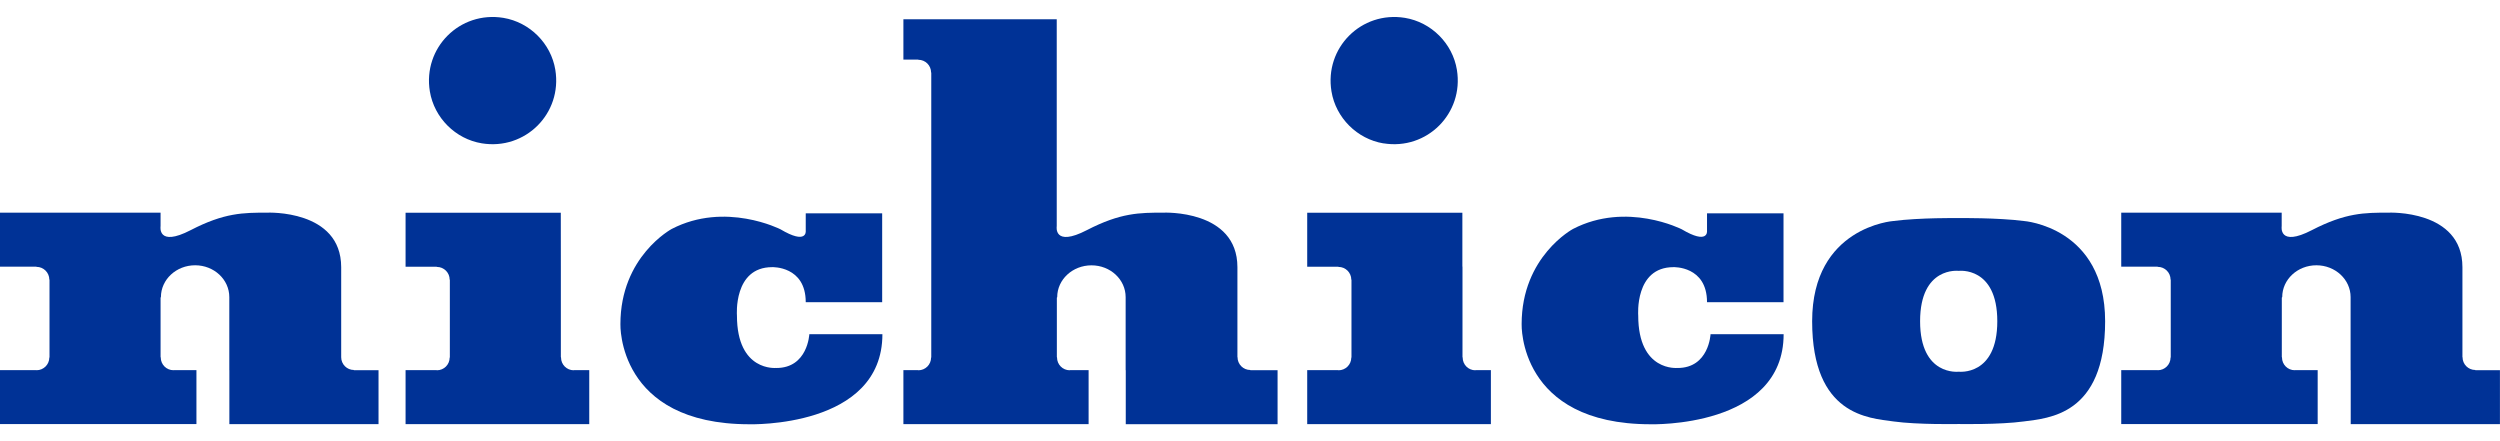
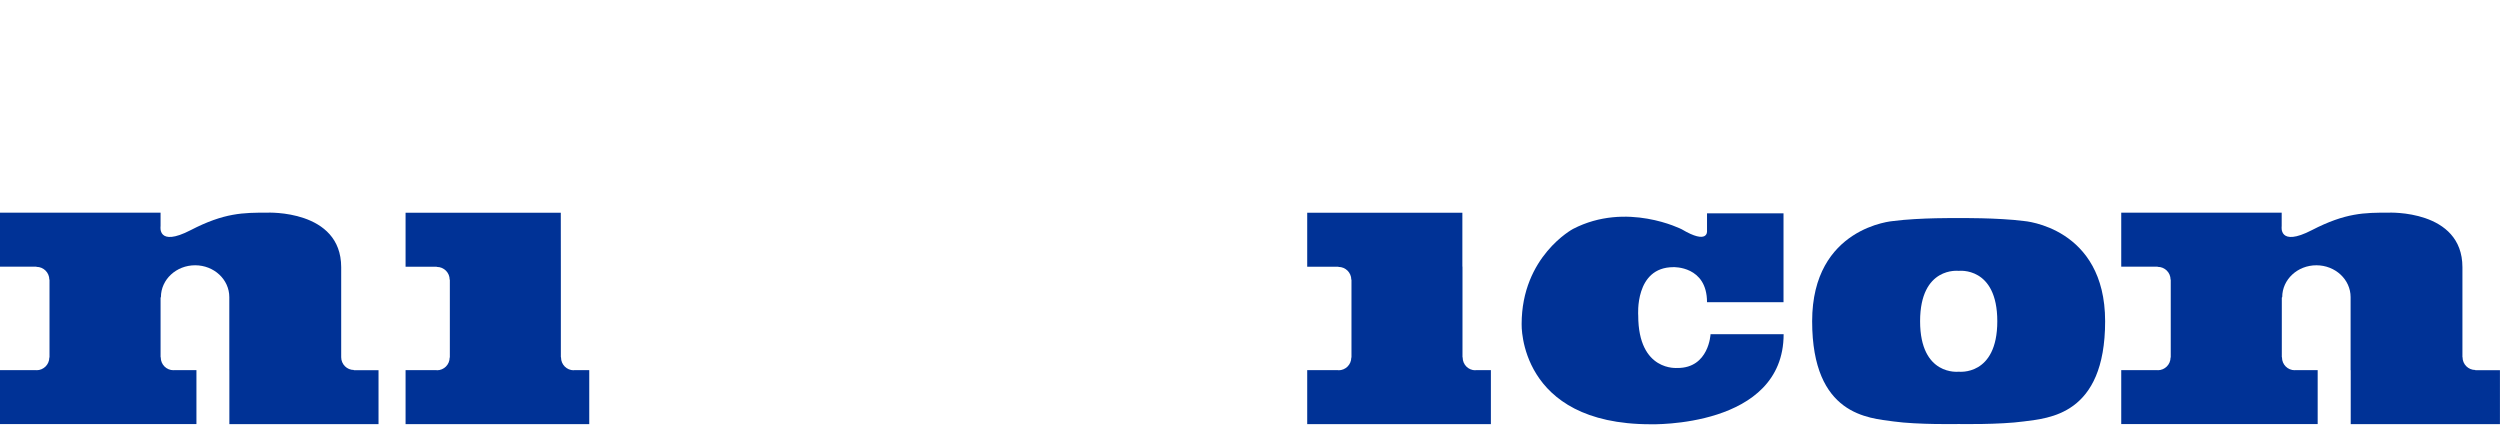
<svg xmlns="http://www.w3.org/2000/svg" id="Layer_2" data-name="Layer 2" viewBox="0 0 425.2 69.26" width="170" height="30">
  <g id="_レイヤー_1" data-name="レイヤー 1">
    <g>
      <path d="M60.2,60.04c-1.19,0-2.17-.97-2.17-2.17v-.05s0-15.26,0-15.26c0-9.85-12.59-9.28-12.59-9.28-4.02,0-7.27,0-13,2.97-5.74,2.97-5.13-.67-5.13-.67v-2.3H0v9.19h6.17l.05.03c1.19,0,2.17.98,2.17,2.17h.03v13.24h-.03c0,1.2-.98,2.17-2.17,2.17l-.05-.02H0v9.18h33.41v-9.18h-3.9v.02c-1.2,0-2.17-.97-2.17-2.17l-.03-.09v-10.09l.06-.09c0-2.99,2.61-5.41,5.82-5.41s5.81,2.42,5.81,5.41v-.05s0,12.48,0,12.48h.01v9.18h25.37v-9.18h-4.2v-.03Z" style="fill: #003296;" />
      <path d="M421,60.07v-.03c-1.19,0-2.17-.97-2.17-2.17l-.02-.05v-15.26c0-9.85-12.59-9.28-12.59-9.28-4.02,0-7.27,0-13.01,2.97-5.74,2.97-5.14-.67-5.14-.67v-2.3h-27.29v9.19h6.17l.05.03c1.2,0,2.17.98,2.17,2.17h.03v13.24h-.03c0,1.2-.98,2.17-2.17,2.17l-.05-.02h-6.17v9.18h33.41v-9.18h-3.9v.02c-1.2,0-2.17-.97-2.17-2.17l-.03-.09v-10.09l.07-.09c0-2.99,2.6-5.41,5.81-5.41s5.82,2.42,5.82,5.41v-.05s0,12.48,0,12.48h.02v9.18h25.38v-9.18h-4.2Z" style="fill: #003296;" />
-       <path d="M212.65,60.04c-1.2,0-2.17-.97-2.17-2.17l-.02-.05v-15.26c0-9.85-12.59-9.28-12.59-9.28-4.01,0-7.27,0-13.01,2.97-5.74,2.97-5.13-.67-5.13-.67V.39h-26.08v6.86h2.5l.05.03c1.19,0,2.16.97,2.16,2.17h.03v48.47h-.03c0,1.2-.97,2.17-2.16,2.17l-.05-.02h-2.5v9.18h31.5v-9.18h-3.2v.02c-1.2,0-2.17-.97-2.17-2.17l-.03-.09v-10.09l.06-.09c0-2.99,2.61-5.41,5.83-5.41s5.81,2.42,5.81,5.41v12.43h.02v9.18h25.82v-9.18h-4.63v-.03Z" style="fill: #003296;" />
      <path d="M97.59,60.09c-1.2,0-2.17-.97-2.17-2.17l-.03-.09v-15.4.05s-.01-9.19-.01-9.19h-26.4v9.19h5.28l.05.03c1.2,0,2.17.98,2.17,2.17h.03v13.24h-.03c0,1.2-.97,2.17-2.17,2.17l-.05-.02h-5.28v9.18h31.24v-9.18h-2.63v.02Z" style="fill: #003296;" />
-       <path d="M81.95,21.49c7.4,1.21,13.71-5.09,12.5-12.5-.73-4.49-4.35-8.1-8.84-8.84-7.41-1.21-13.72,5.1-12.5,12.51.74,4.48,4.35,8.1,8.84,8.83Z" style="fill: #003296;" />
      <path d="M250.93,60.09c-1.2,0-2.16-.97-2.16-2.17l-.03-.09v-15.4l-.02.05v-9.19h-26.39v9.19h5.28l.05.03c1.2,0,2.17.98,2.17,2.17h.03v13.24h-.03c0,1.2-.97,2.17-2.17,2.17l-.05-.02h-5.28v9.18h31.24v-9.18h-2.63v.02Z" style="fill: #003296;" />
-       <path d="M235.3,21.49c7.4,1.21,13.7-5.1,12.49-12.5-.73-4.49-4.35-8.1-8.84-8.84-7.41-1.21-13.72,5.1-12.49,12.52.74,4.48,4.36,8.09,8.84,8.83Z" style="fill: #003296;" />
-       <path d="M132.03,59.69s-6.69.7-6.69-8.92c0,0-.64-8.22,5.99-8.22,0,0,5.71-.23,5.71,5.96h13v-15.11h-13v3.03s.22,2.36-4.3-.32c0,0-9.38-4.78-18.49-.06,0,0-8.73,4.66-8.73,16.19,0,0-.58,17.03,21.93,17.03,0,0,22.63.68,22.63-15.32h-12.43s-.26,5.75-5.61,5.75Z" style="fill: #003296;" />
      <path d="M285.32,59.69s-6.69.7-6.69-8.92c0,0-.64-8.22,5.99-8.22,0,0,5.71-.23,5.71,5.96h13.01v-15.11h-13.01v3.03s.22,2.36-4.3-.32c0,0-9.37-4.78-18.49-.06,0,0-8.74,4.66-8.74,16.19,0,0-.58,17.03,21.93,17.03,0,0,22.63.68,22.63-15.32h-12.43s-.26,5.75-5.61,5.75Z" style="fill: #003296;" />
      <path d="M344.22,34.7c-4.46-.57-11.09-.5-11.09-.5,0,0-6.64-.08-11.1.5,0,0-13.82.99-13.82,17.05s9.67,16.46,13.82,17.04c4.14.58,11.1.44,11.1.44,0,0,6.95.13,11.09-.44,4.14-.57,13.82-1,13.82-17.04s-13.82-17.05-13.82-17.05ZM333.14,60.33s-6.57.8-6.57-8.58,6.57-8.57,6.57-8.57c0,0,6.56-.8,6.56,8.57s-6.56,8.58-6.56,8.58Z" style="fill: #003296;" />
    </g>
  </g>
</svg>